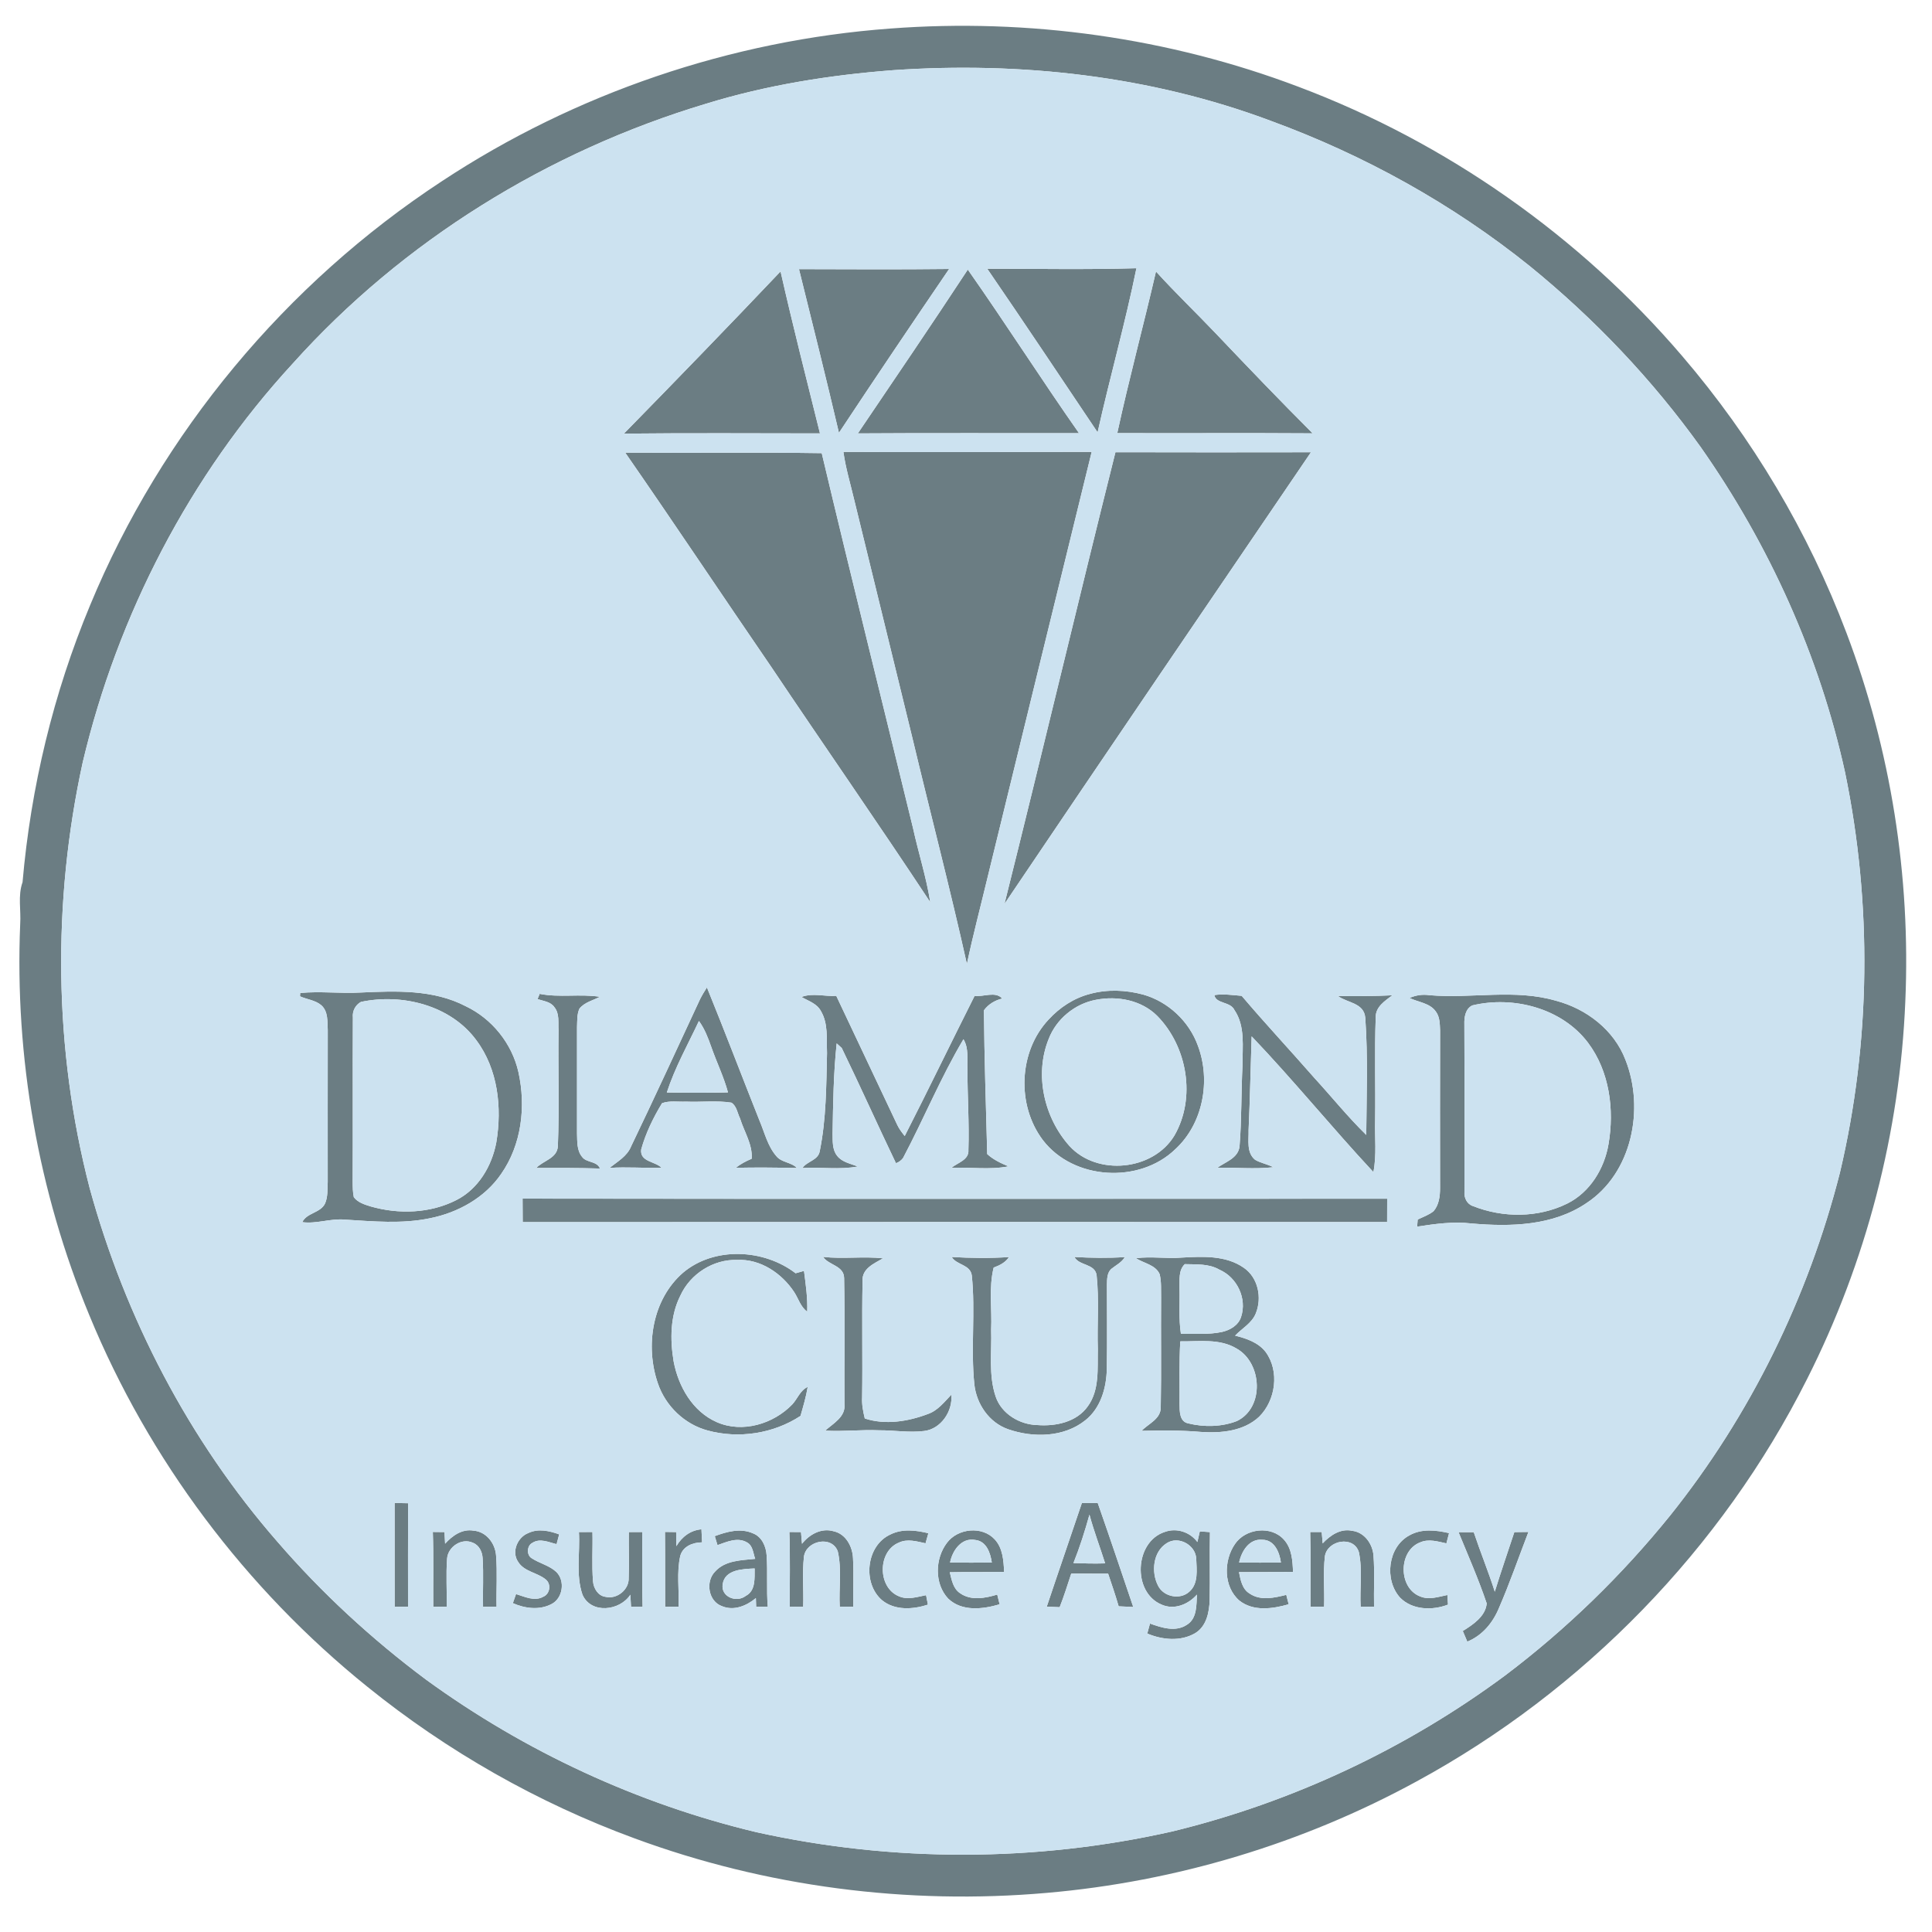
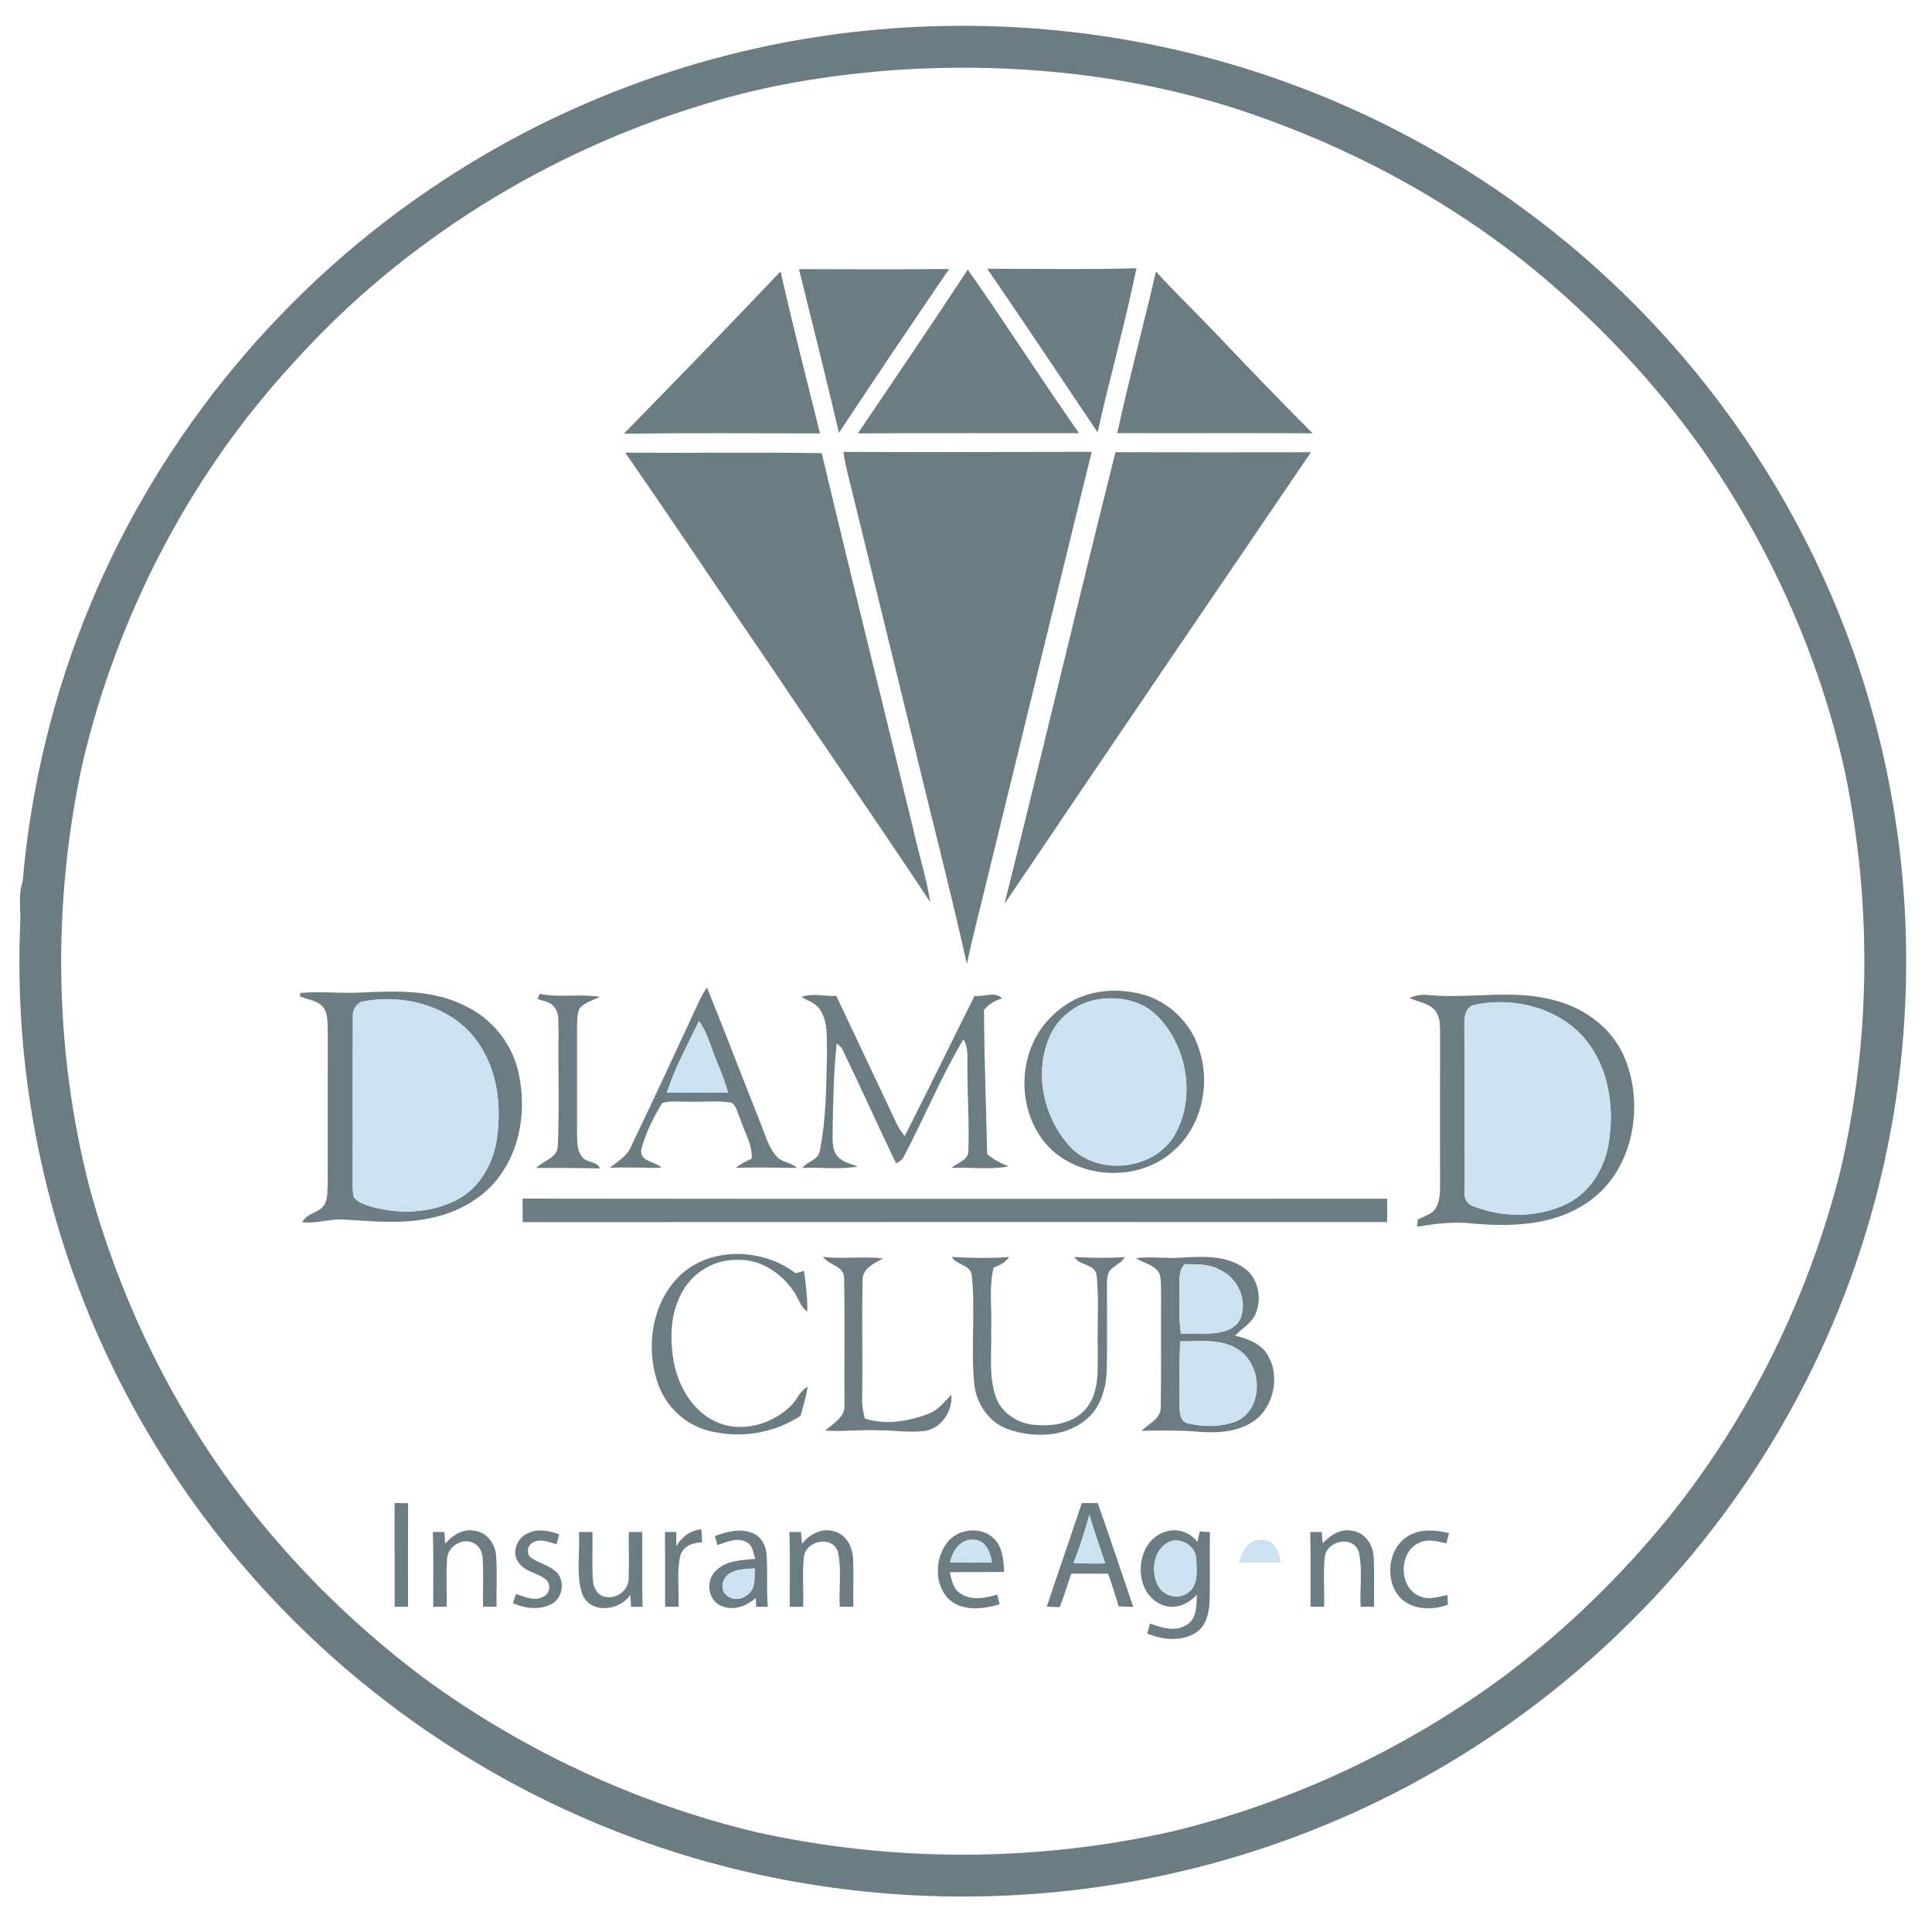
<svg xmlns="http://www.w3.org/2000/svg" width="600pt" height="600pt" version="1.1" viewBox="0 0 600 600">
  <g fill="#6b7d83">
    <path d="m276.53 8.86c42.87-3.24 86.47 2.84 126.7 18.08 45.9 17.27 87.3 46.33 119.17 83.61 21.8 25.43 39.19 54.65 51.03 85.99 13.8 36.39 19.98 75.61 18.28 114.48-1.68 40.66-12.15 80.93-30.51 117.25-26.47 52.67-69.43 96.79-121.2 124.93-35.37 19.32-74.77 31.18-114.92 34.65-43.25 3.8-87.35-1.91-128.09-16.96-29.95-11.01-58.06-26.99-82.88-47.04-37.84-30.48-67.93-70.54-86.41-115.49-15.82-38.27-23.16-80.01-21.43-121.38 0.29-4.35-0.77-8.79 0.73-13 2.57-29.52 9.58-58.67 20.99-86.04 22.14-53.52 60.83-99.93 109.25-131.67 41.39-27.31 89.83-43.77 139.29-47.41m0.92 12.93c-19.68 1.5-39.31 4.61-58.2 10.43-49 14.71-94.16 42.57-128.36 80.71-31.93 34.69-54.32 77.95-65.19 123.77-9.5 43.45-9.01 89.21 2.15 132.3 11.05 40.29 30.84 78.32 58.34 109.84 13.74 15.9 29.29 30.23 46.14 42.8 30.67 22.31 65.76 38.58 102.66 47.38 42.34 9.37 86.77 9.3 129.08-0.25 37.22-9.05 72.58-25.64 103.36-48.44 19.04-14.37 36.25-31.11 51.24-49.66 24.95-31.16 42.91-67.83 52.74-106.5 9.6-40.63 10.03-83.38 1.6-124.25-7.95-36.25-23.55-70.73-44.85-101.08-15.04-20.98-32.97-39.83-52.99-56.13-24.09-19.38-51.51-34.56-80.54-45.19-37.24-13.96-77.63-18.44-117.18-15.73z" />
    <path d="m248.13 83.58c15.54 0.04 31.08 0.13 46.63-0.05-11.51 16.89-22.94 33.84-34.22 50.89-3.98-16.99-8.21-33.91-12.41-50.84z" />
    <path d="m300.56 83.72c11.77 16.75 22.78 34.04 34.54 50.81-22.9 0.04-45.8-0.09-68.69 0.07 11.44-16.92 22.94-33.81 34.15-50.88z" />
    <path d="m306.6 83.46c15.44-0.01 30.9 0.3 46.33-0.16-3.49 17.1-8.26 33.94-12.06 50.97-11.39-16.96-22.71-33.96-34.27-50.81z" />
    <path d="m193.76 134.67c16.33-16.68 32.58-33.44 48.65-50.38 3.81 16.83 8.07 33.56 12.24 50.31-20.3-0.01-40.59-0.15-60.89 0.07z" />
    <path d="m359 84.32c5.96 6.58 12.39 12.73 18.51 19.16 9.95 10.47 19.93 20.9 30.15 31.1-20.23-0.14-40.46 0-60.68-0.07 3.64-16.81 8.15-33.43 12.02-50.19z" />
    <path d="m261.93 140.34c25.7 0.15 51.4-0.01 77.1-0.01-10.81 44.02-21.56 88.07-32.32 132.11-2.15 8.98-4.52 17.91-6.43 26.94-5.25-23.53-11.36-46.88-16.96-70.34-6.03-24.67-12.07-49.35-18.09-74.03-1.15-4.88-2.62-9.69-3.3-14.67z" />
    <path d="m346.41 140.44c20.24 0.06 40.48 0.04 60.72 0.01-31.8 46.7-63.58 93.42-95.18 140.26 11.69-46.71 22.76-93.57 34.46-140.27z" />
    <path d="m194.17 140.58c20.35 0.14 40.69-0.17 61.03 0.15 9.22 38.87 18.9 77.64 28.35 116.46 1.68 7.69 4.13 15.22 5.35 23-16.15-24.47-32.91-48.53-49.25-72.88-15.22-22.2-30.14-44.62-45.48-66.73z" />
    <path d="m217.39 310.35c0.63-1.28 1.39-2.49 2.15-3.7 5.6 13.74 10.86 27.62 16.35 41.41 1.58 3.7 2.5 7.86 5.2 10.97 1.62 2.05 4.64 1.85 6.41 3.7-6.33-0.13-12.66-0.2-18.99-0.06 1.48-1.19 3.18-2.08 4.93-2.81 0.32-4.48-2.34-8.36-3.6-12.5-0.83-1.64-1.04-3.89-2.7-4.92-4.66-0.73-9.41-0.11-14.11-0.32-2.46 0.12-5.09-0.38-7.43 0.49-2.71 4.46-5.08 9.32-6.47 14.36-0.46 3.9 4.29 3.62 6.33 5.7-5.39 0.13-10.77-0.33-16.16 0.03 2.47-1.97 5.44-3.59 6.69-6.67 7.28-15.15 14.31-30.43 21.4-45.68m-10.3 28.93c6.33 0.09 12.66 0.15 18.99-0.03-1.3-4.83-3.51-9.33-5.16-14.04-1-2.84-2.07-5.68-3.86-8.13-3.45 7.33-7.47 14.48-9.97 22.2z" />
    <path d="m93.23 308.38c6.23-0.59 12.5 0.21 18.75-0.14 10.95-0.5 22.6-0.99 32.61 4.23 8.2 3.88 14.41 11.61 16.41 20.46 2.38 10.68 1 22.56-5.37 31.66-5.07 7.4-13.43 12.02-22.11 13.75-8.72 1.82-17.67 0.96-26.48 0.42-4.43-0.4-8.74 1.38-13.17 0.79 1.44-2.97 5.64-2.81 7.08-5.8 0.92-2.1 0.71-4.47 0.83-6.7 0-15.7-0.02-31.41 0.01-47.11-0.14-2.64 0.18-5.81-2-7.75-1.86-1.59-4.44-1.79-6.62-2.77 0.02-0.26 0.05-0.78 0.06-1.04m18.87 2.77c-1.74 0.95-2.72 2.86-2.51 4.84-0.09 17.02 0.03 34.05-0.06 51.07 0.02 1.58 0.01 3.17 0.35 4.73 1.23 1.66 3.34 2.29 5.23 2.88 8.7 2.5 18.47 2.18 26.61-1.97 6.82-3.44 11.04-10.58 12.41-17.92 1.82-10.81 0.52-22.75-6.2-31.73-7.99-10.89-23.1-14.61-35.83-11.9z" />
    <path d="m338.46 308.68c5.4-1.49 11.17-1.26 16.55 0.19 7.78 2.19 14.3 8.32 17.03 15.94 4.04 10.81 1.59 24.17-7.05 32.1-11.16 10.79-31.6 9.58-41.1-2.82-8.21-10.83-7.6-27.52 1.78-37.48 3.43-3.74 7.85-6.65 12.79-7.93m1.88 1.82c-6.52 1.22-12.26 5.93-14.65 12.13-4.51 11.09-1.45 24.44 6.42 33.24 8.59 9.45 26.04 7.72 32.62-3.23 6.75-11.7 4.01-27.59-5.31-37.11-4.93-4.95-12.4-6.34-19.08-5.03z" />
    <path d="m166.94 310.28c0.16-0.41 0.49-1.22 0.65-1.63 6.19 1.24 12.52-0.06 18.72 0.92-2.15 1.11-4.76 1.69-6.34 3.65-0.84 1.77-0.67 3.81-0.77 5.73-0.01 11.02-0.01 22.05 0 33.08 0.09 2.43-0.1 5.17 1.53 7.19 1.35 1.97 4.69 1.28 5.59 3.68-6.59-0.21-13.19-0.2-19.78-0.17 2.18-2.34 6.5-2.96 6.71-6.77 0.48-11.97 0.04-23.99 0.21-35.98-0.16-2.39 0.36-5.15-1.27-7.16-1.16-1.75-3.44-1.92-5.25-2.54z" />
    <path d="m248.91 309.62c3.48-1.33 7.19-0.1 10.8-0.35 6.31 13.35 12.61 26.7 18.93 40.05 0.59 1.27 1.45 2.38 2.33 3.48 7.37-14.44 14.41-29.04 21.7-43.52 2.79 0.38 6.46-1.55 8.58 0.83-2.28 0.55-4.29 1.75-5.68 3.65 0.12 14.89 0.63 29.76 1.02 44.65 1.9 1.74 4.24 2.84 6.6 3.81-5.81 1.15-11.81 0.2-17.71 0.46 1.96-1.64 5.5-2.43 5.27-5.56 0.28-8.38-0.32-16.76-0.3-25.14-0.14-3.1 0.46-6.44-1.24-9.23-7.05 11.85-12.31 24.7-18.76 36.89-0.56 0.74-1.29 1.28-2.2 1.61-5.7-11.89-11.09-23.93-16.84-35.79-0.39-0.36-1.18-1.07-1.57-1.43-0.99 9.28-1.11 18.63-1.27 27.96 0.05 2.36-0.15 5.02 1.43 6.98 1.54 1.98 4.18 2.4 6.37 3.3-5.66 1.06-11.45 0.13-17.17 0.47 1.46-2.15 4.89-2.36 5.38-5.24 2.04-10.01 2.02-20.31 2.26-30.48-0.17-4.36 0.42-9.14-1.91-13.05-1.24-2.32-3.9-3.12-6.02-4.35z" />
-     <path d="m377.12 309.03c2.82-0.44 5.68 0.01 8.5 0.24 7.34 8.65 15.08 16.93 22.55 25.47 5.39 5.88 10.41 12.13 16.13 17.72 0.09-12.11 0.56-24.27-0.3-36.34-0.37-4.72-5.54-4.61-8.51-6.81 5.64 0.06 11.28 0.07 16.91-0.21-2.31 1.76-5.25 3.57-5.16 6.89-0.39 10.65-0.03 21.33-0.18 32-0.15 5.34 0.51 10.73-0.54 16.01-12.87-13.81-24.78-28.5-37.81-42.15-0.33 9.71-0.5 19.42-0.95 29.13 0.09 3.1-0.73 6.98 2.04 9.22 1.77 1.01 3.83 1.35 5.64 2.29-5.78 0.66-11.61 0.03-17.41 0.19 2.57-1.88 6.46-2.95 6.92-6.64 0.68-8.36 0.49-16.79 0.92-25.18-0.04-5.73 0.92-12.2-2.52-17.21-1.21-2.63-5.73-1.86-6.23-4.62z" />
    <path d="m437.75 309.93c1.96-0.88 4.09-1.19 6.22-0.86 13.07 1.12 26.47-2.04 39.28 1.73 9.42 2.48 18.02 9.07 21.55 18.34 6.02 15.21 2.05 35.23-12.15 44.52-10.41 7.05-23.56 7.36-35.64 6.3-5.67-0.68-11.31 0.13-16.91 0.98 0.05-0.55 0.13-1.66 0.18-2.21 1.66-0.81 3.46-1.41 4.92-2.58 1.68-1.95 2.02-4.65 2.02-7.13-0.02-16.35-0.03-32.69 0.01-49.04-0.08-1.97-0.07-4.14-1.29-5.79-1.86-2.72-5.46-2.91-8.19-4.26m19.48 2.31c-2.15 1.05-2.53 3.7-2.46 5.84 0.08 17.35 0.02 34.7 0.03 52.05-0.16 1.86 0.78 3.83 2.65 4.43 9.31 3.7 20.25 3.69 29.29-0.79 7.04-3.5 11.49-10.81 12.79-18.4 1.86-10.75 0.33-22.63-6.35-31.53-8.12-10.76-23.22-14.65-35.95-11.6z" />
    <path d="m162.29 372.24c89.51 0.12 179.01 0.05 268.51 0.03-0.02 2.42-0.03 4.83-0.02 7.25-89.49 0-178.97-0.04-268.45 0.02 0-2.44-0.01-4.87-0.04-7.3z" />
    <path d="m212.13 395.24c9.69-8.17 25.13-7.38 34.95 0.18 0.66-0.18 1.96-0.55 2.61-0.73 0.54 4.2 1.16 8.41 1 12.66-2.05-1.46-2.7-3.99-4-6.01-3.86-5.89-10.52-10.42-17.78-10.06-7.38-0.23-14.53 4.34-17.59 11.03-3.2 6.29-3.26 13.65-2.12 20.47 1.46 7.79 5.89 15.59 13.41 18.88 7.96 3.49 17.59 0.57 23.45-5.52 1.64-1.77 2.43-4.37 4.78-5.41-0.51 3.05-1.38 6.03-2.24 9-8.42 5.52-19.19 7.16-28.88 4.51-7.12-1.92-13-7.57-15.38-14.53-4.06-11.66-1.81-26.14 7.79-34.47z" />
    <path d="m255.62 390.34c6.2 0.7 12.45-0.23 18.62 0.44-2.79 1.62-6.64 3.2-6.36 7.11-0.25 12.03 0.05 24.07-0.14 36.1-0.12 2.21 0.31 4.39 0.83 6.53 6.35 2.08 13.38 0.95 19.52-1.36 3.12-1.05 5.15-3.73 7.34-6.01 0.54 5.06-3.2 10.66-8.45 11.26-4.64 0.58-9.31-0.25-13.96-0.22-5.59-0.25-11.17 0.45-16.75 0.1 2.51-2.26 6.43-4.27 5.98-8.26-0.07-13.03 0.14-26.07-0.1-39.09-0.05-3.93-4.8-3.98-6.53-6.6z" />
    <path d="m295.56 390.37c5.93 0.34 11.87 0.42 17.8 0.02-1.11 1.7-2.93 2.59-4.77 3.27-1.57 6.32-0.48 12.88-0.78 19.31 0.23 6.92-0.86 14.08 1.41 20.77 1.8 5.33 7.43 8.69 12.9 8.82 5.71 0.45 12.23-0.89 15.72-5.84 3.7-5.11 2.95-11.76 3.1-17.7-0.25-7.67 0.44-15.38-0.38-23.01-0.55-3.65-5.41-2.86-6.89-5.64 5.22 0.28 10.44 0.39 15.66 0.02-0.99 1.69-2.79 2.53-4.26 3.72-1.3 1.26-1.26 3.2-1.3 4.87-0.01 8.69 0.11 17.38-0.04 26.07-0.1 5.9-1.87 12.22-6.67 16.03-6.65 5.33-16.2 5.49-23.98 2.78-5.91-2.06-9.83-7.84-10.49-13.94-1.15-11.24 0.38-22.63-0.79-33.84-0.49-3.42-4.72-3.17-6.24-5.71z" />
    <path d="m352.79 390.75c4.74-0.64 9.51 0.21 14.26-0.2 6.46-0.36 13.62-0.74 19.2 3.15 4.49 3.05 5.74 9.35 3.74 14.21-1.23 3.03-4.26 4.61-6.42 6.88 3.5 0.87 7.21 2.11 9.5 5.09 4.36 5.96 3.12 14.98-2.02 20.09-4.8 4.5-11.79 5.16-18.07 4.73-6.15-0.54-12.31-0.48-18.47-0.34 2.19-2.27 6.05-3.67 5.97-7.38 0.22-11.31 0.01-22.64 0.11-33.96-0.06-2.44 0.14-4.93-0.45-7.32-1.3-2.93-4.91-3.35-7.35-4.95m13.52 9.27c0.13 4.73-0.29 9.5 0.43 14.21 4.25-0.07 8.57 0.31 12.76-0.58 2.52-0.57 5.11-2.07 5.93-4.67 1.9-5.71-1.25-12.29-6.71-14.66-3.28-1.92-7.15-1.61-10.78-1.73-2.01 1.95-1.56 4.89-1.63 7.43m0.01 35.98c0.03 2.2-0.09 5.5 2.72 6.05 4.91 1.2 10.35 1.11 15.09-0.73 8.6-4.15 7.89-17.97-0.02-22.47-5.27-3.24-11.7-2.2-17.56-2.28-0.39 6.47-0.16 12.95-0.23 19.43z" />
    <path d="m122.55 466.76c1.4 0.02 2.79 0.04 4.19 0.08-0.05 10.71-0.02 21.43-0.02 32.14-1.39 0-2.78 0.01-4.16 0.03-0.02-10.75-0.01-21.5-0.01-32.25z" />
    <path d="m335.98 466.79c1.64-0.01 3.29-0.02 4.93-0.02 3.77 10.73 7.38 21.52 11.03 32.29-1.52-0.08-3.03-0.14-4.53-0.21-0.99-3.41-2.13-6.77-3.27-10.13-3.82-0.01-7.64-0.01-11.46-0.02-1.15 3.49-2.24 7-3.59 10.43-1.34-0.07-2.67-0.12-4.01-0.17 3.58-10.74 7.3-21.44 10.9-32.17m2.36 3.6c-1.41 5.09-3.01 10.13-4.97 15.03 3.28 0.13 6.56 0.2 9.84 0.1-1.59-5.06-3.5-10.01-4.87-15.13z" />
    <path d="m138.23 479.41c2.24-2.48 5.31-4.69 8.86-4.05 3.9 0.29 6.67 3.9 6.96 7.63 0.43 5.32 0.05 10.67 0.16 16-1.4 0-2.8 0-4.2 0.01-0.11-5.04 0.2-10.1-0.13-15.13-0.1-1.96-1.11-4.03-3.02-4.75-3.44-1.61-7.74 1.22-8.01 4.9-0.38 4.97-0.02 9.98-0.13 14.96-1.39 0.01-2.78 0.01-4.17 0.03-0.06-7.75 0.13-15.51-0.13-23.25 0.91 0.01 2.71 0.03 3.62 0.04 0.04 0.9 0.14 2.71 0.19 3.61z" />
    <path d="m164.12 476.08c3.05-1.45 6.51-0.66 9.54 0.43-0.27 1.01-0.54 2.02-0.81 3.04-2.42-0.58-5.16-1.94-7.51-0.4-1.71 0.82-1.89 3.78-0.22 4.77 2.44 1.62 5.49 2.23 7.66 4.27 2.82 2.8 2.01 8.23-1.57 10-3.73 1.93-8.23 1.33-11.94-0.32 0.24-0.7 0.74-2.11 0.99-2.82 2.71 0.81 5.7 2.37 8.45 0.83 2.09-0.84 2.55-3.92 0.79-5.35-2.62-2.19-6.7-2.4-8.59-5.49-2.16-3.12-0.17-7.7 3.21-8.96z" />
    <path d="m210.05 480.17c1.7-2.89 4.38-4.94 7.79-5.23 0.07 1.34 0.13 2.7 0.2 4.05-2.85 0.02-5.96 1.19-6.78 4.22-1.17 5.15-0.29 10.52-0.54 15.77-1.39 0.01-2.78 0.01-4.16 0.03-0.04-7.76 0.03-15.51-0.05-23.26 0.87 0.01 2.61 0.03 3.48 0.05 0.02 1.45 0.04 2.91 0.06 4.37z" />
    <path d="m249.07 479.44c2.3-2.94 6.05-5.02 9.84-3.89 3.79 0.83 5.85 4.76 6 8.38 0.27 5.02 0 10.05 0.09 15.07-1.41-0.01-2.81-0.01-4.21-0.01-0.32-5.72 0.69-11.59-0.61-17.2-1.87-5.06-9.83-3.34-10.51 1.64-0.56 5.17-0.05 10.39-0.23 15.58-1.39-0.02-2.77-0.02-4.16-0.02-0.06-7.74 0.16-15.49-0.14-23.22 1.2 0 2.41 0.01 3.62 0.03 0.08 0.91 0.24 2.73 0.31 3.64z" />
-     <path d="m276.58 476.52c3.67-1.82 7.89-1.3 11.73-0.36-0.3 1.04-0.59 2.08-0.88 3.13-2.7-0.59-5.62-1.48-8.28-0.22-6.67 2.71-6.66 14.05 0.09 16.7 2.71 1.16 5.63 0.15 8.36-0.38 0.15 0.73 0.43 2.21 0.57 2.95-4.61 1.49-10.19 1.88-14.19-1.33-6.24-5.27-5.02-17.08 2.6-20.49z" />
    <path d="m294.08 479.14c3.37-4.52 10.94-5.32 14.84-1.07 2.52 2.71 2.75 6.59 2.92 10.1-5.63 0.11-11.26-0.02-16.88 0.11 0.59 2.35 1.02 5.1 3.24 6.53 3.39 2.38 7.81 1.51 11.5 0.4 0.18 0.75 0.55 2.26 0.74 3.02-5.2 1.54-11.71 2.32-15.97-1.76-4.34-4.61-4.12-12.43-0.39-17.33m0.97 6.11c4.32 0.06 8.65 0.05 12.97 0.01-0.44-2.97-1.65-6.63-5.13-7.01-4.3-0.82-7.12 3.29-7.84 7z" />
    <path d="m361.75 475.75c3.67-1.34 7.81 0.04 10.11 3.13 0.24-1.11 0.49-2.21 0.75-3.3 0.79 0.06 2.36 0.17 3.15 0.23-0.14 7.04 0.06 14.08-0.09 21.12-0.12 3.78-0.99 8.13-4.49 10.26-4.54 2.66-10.2 2.09-14.89 0.12 0.21-0.78 0.64-2.33 0.85-3.1 3.6 1.29 7.96 2.72 11.46 0.37 3.2-1.95 2.93-6.13 3.12-9.37-2.68 3.06-7.07 4.87-10.99 3.11-9.16-3.82-8.4-19.56 1.02-22.57m0.58 3.5c-4.28 2.67-4.87 8.99-2.68 13.21 1.71 3.44 6.77 4.48 9.66 1.9 2.95-2.54 2.31-6.85 2.19-10.3-0.21-4.27-5.52-7.2-9.17-4.81z" />
-     <path d="m383.52 479.52c3.27-4.87 11.28-5.85 15.25-1.33 2.45 2.72 2.65 6.53 2.79 10-5.6 0.06-11.19 0-16.78 0.05 0.49 2.45 0.98 5.29 3.34 6.68 3.38 2.28 7.67 1.3 11.34 0.37 0.19 0.74 0.57 2.2 0.75 2.93-4.96 1.43-10.96 2.3-15.31-1.14-4.97-4.3-4.94-12.39-1.38-17.56m1.3 5.73c4.32 0.06 8.65 0.05 12.98 0-0.43-3.16-2-7.07-5.77-7.06-4.09-0.4-6.48 3.58-7.21 7.06z" />
    <path d="m410.77 479.31c2.32-2.5 5.55-4.7 9.14-3.91 3.8 0.44 6.36 4.04 6.64 7.68 0.41 5.29 0.05 10.6 0.17 15.91-1.39 0-2.78 0-4.16 0.02-0.32-5.66 0.64-11.45-0.56-17.01-1.63-5.2-9.74-3.71-10.54 1.29-0.6 5.2-0.07 10.47-0.25 15.7-1.41 0-2.81 0-4.21 0.01-0.05-7.74 0.11-15.48-0.11-23.22h3.58c0.1 1.17 0.2 2.35 0.3 3.53z" />
    <path d="m437.74 476.8c3.77-2.13 8.24-1.61 12.28-0.68-0.28 1.06-0.56 2.12-0.83 3.19-2.63-0.57-5.46-1.47-8.08-0.34-6.9 2.56-6.93 14.24-0.03 16.83 2.74 1.14 5.66 0.09 8.41-0.46 0.05 0.74 0.15 2.24 0.2 2.99-4.82 1.85-11.02 1.72-14.85-2.13-5.02-5.5-3.87-15.8 2.9-19.4z" />
    <path d="m179.79 475.79c1.4-0.01 2.8-0.01 4.2-0.01 0.13 5.11-0.24 10.24 0.18 15.35 0.17 2.14 1.57 4.5 3.89 4.78 3.51 0.85 7.35-2.24 7.18-5.87 0.18-4.75-0.03-9.5 0.04-14.24 1.39-0.02 2.78-0.02 4.16-0.02 0.07 7.74-0.1 15.48 0.12 23.23-0.9-0.01-2.69-0.01-3.59-0.01-0.08-1.26-0.15-2.51-0.21-3.75-3.26 5.03-12.16 6.08-14.86 0.02-2.15-6.23-0.71-13.01-1.11-19.48z" />
    <path d="m221.98 477.06c3.73-1.39 7.98-2.58 11.83-0.88 2.77 1.04 4.1 4.05 4.27 6.84 0.38 5.31-0.09 10.65 0.36 15.97-0.9 0.01-2.71 0.01-3.61 0.01-0.02-0.67-0.07-2.02-0.09-2.7-2.87 2.39-6.81 4.06-10.5 2.52-4.29-1.5-5.23-7.69-2.14-10.78 3.12-3.47 8.14-3.48 12.43-3.93-0.65-1.77-0.69-4.13-2.56-5.11-2.93-1.72-6.27-0.14-9.15 0.85-0.28-0.94-0.56-1.86-0.84-2.79m2.46 14.89c-0.67 3.98 4.29 5.9 7.16 3.67 3.15-1.64 2.71-5.55 2.76-8.52-3.61 0.17-9.23 0.28-9.92 4.85z" />
-     <path d="m452.96 475.83c1.57 0.02 3.15 0.02 4.73 0.01 2.06 6.2 4.56 12.24 6.53 18.47 1.91-6.2 4.05-12.33 6.07-18.5 1.45-0.02 2.91-0.04 4.38-0.05-3.04 7.89-5.8 15.9-9.17 23.65-1.88 4.55-5.17 8.53-9.82 10.41-0.35-0.83-1.05-2.48-1.4-3.3 3.17-1.98 7.06-4.53 7.43-8.56-2.53-7.51-5.74-14.8-8.75-22.13z" />
  </g>
  <g fill="#cce2f0">
-     <path d="m277.45 21.79c39.55-2.71 79.94 1.77 117.18 15.73 29.03 10.63 56.45 25.81 80.54 45.19 20.02 16.3 37.95 35.15 52.99 56.13 21.3 30.35 36.9 64.83 44.85 101.08 8.43 40.87 8 83.62-1.6 124.25-9.83 38.67-27.79 75.34-52.74 106.5-14.99 18.55-32.2 35.29-51.24 49.66-30.78 22.8-66.14 39.39-103.36 48.44-42.31 9.55-86.74 9.62-129.08 0.25-36.9-8.8-71.99-25.07-102.66-47.38-16.85-12.57-32.4-26.9-46.14-42.8-27.5-31.52-47.29-69.55-58.34-109.84-11.16-43.09-11.65-88.85-2.15-132.3 10.87-45.82 33.26-89.08 65.19-123.77 34.2-38.14 79.36-66 128.36-80.71 18.89-5.82 38.52-8.93 58.2-10.43m-29.32 61.79c4.2 16.93 8.43 33.85 12.41 50.84 11.28-17.05 22.71-34 34.22-50.89-15.55 0.18-31.09 0.09-46.63 0.05m52.43 0.14c-11.21 17.07-22.71 33.96-34.15 50.88 22.89-0.16 45.79-0.03 68.69-0.07-11.76-16.77-22.77-34.06-34.54-50.81m6.04-0.26c11.56 16.85 22.88 33.85 34.27 50.81 3.8-17.03 8.57-33.87 12.06-50.97-15.43 0.46-30.89 0.15-46.33 0.16m-112.84 51.21c20.3-0.22 40.59-0.08 60.89-0.07-4.17-16.75-8.43-33.48-12.24-50.31-16.07 16.94-32.32 33.7-48.65 50.38m165.24-50.35c-3.87 16.76-8.38 33.38-12.02 50.19 20.22 0.07 40.45-0.07 60.68 0.07-10.22-10.2-20.2-20.63-30.15-31.1-6.12-6.43-12.55-12.58-18.51-19.16m-97.07 56.02c0.68 4.98 2.15 9.79 3.3 14.67 6.02 24.68 12.06 49.36 18.09 74.03 5.6 23.46 11.71 46.81 16.96 70.34 1.91-9.03 4.28-17.96 6.43-26.94 10.76-44.04 21.51-88.09 32.32-132.11-25.7 0-51.4 0.16-77.1 0.01m84.48 0.1c-11.7 46.7-22.77 93.56-34.46 140.27 31.6-46.84 63.38-93.56 95.18-140.26-20.24 0.03-40.48 0.05-60.72-0.01m-152.24 0.14c15.34 22.11 30.26 44.53 45.48 66.73 16.34 24.35 33.1 48.41 49.25 72.88-1.22-7.78-3.67-15.31-5.35-23-9.45-38.82-19.13-77.59-28.35-116.46-20.34-0.32-40.68-0.01-61.03-0.15m23.22 169.77c-7.09 15.25-14.12 30.53-21.4 45.68-1.25 3.08-4.22 4.7-6.69 6.67 5.39-0.36 10.77 0.1 16.16-0.03-2.04-2.08-6.79-1.8-6.33-5.7 1.39-5.04 3.76-9.9 6.47-14.36 2.34-0.87 4.97-0.37 7.43-0.49 4.7 0.21 9.45-0.41 14.11 0.32 1.66 1.03 1.87 3.28 2.7 4.92 1.26 4.14 3.92 8.02 3.6 12.5-1.75 0.73-3.45 1.62-4.93 2.81 6.33-0.14 12.66-0.07 18.99 0.06-1.77-1.85-4.79-1.65-6.41-3.7-2.7-3.11-3.62-7.27-5.2-10.97-5.49-13.79-10.75-27.67-16.35-41.41-0.76 1.21-1.52 2.42-2.15 3.7m-124.16-1.97c-0.01 0.26-0.04 0.78-0.06 1.04 2.18 0.98 4.76 1.18 6.62 2.77 2.18 1.94 1.86 5.11 2 7.75-0.03 15.7-0.01 31.41-0.01 47.11-0.12 2.23 0.09 4.6-0.83 6.7-1.44 2.99-5.64 2.83-7.08 5.8 4.43 0.59 8.74-1.19 13.17-0.79 8.81 0.54 17.76 1.4 26.48-0.42 8.68-1.73 17.04-6.35 22.11-13.75 6.37-9.1 7.75-20.98 5.37-31.66-2-8.85-8.21-16.58-16.41-20.46-10.01-5.22-21.66-4.73-32.61-4.23-6.25 0.35-12.52-0.45-18.75 0.14m245.23 0.3c-4.94 1.28-9.36 4.19-12.79 7.93-9.38 9.96-9.99 26.65-1.78 37.48 9.5 12.4 29.94 13.61 41.1 2.82 8.64-7.93 11.09-21.29 7.05-32.1-2.73-7.62-9.25-13.75-17.03-15.94-5.38-1.45-11.15-1.68-16.55-0.19m-171.52 1.6c1.81 0.62 4.09 0.79 5.25 2.54 1.63 2.01 1.11 4.77 1.27 7.16-0.17 11.99 0.27 24.01-0.21 35.98-0.21 3.81-4.53 4.43-6.71 6.77 6.59-0.03 13.19-0.04 19.78 0.17-0.9-2.4-4.24-1.71-5.59-3.68-1.63-2.02-1.44-4.76-1.53-7.19-0.01-11.03-0.01-22.06 0-33.08 0.1-1.92-0.07-3.96 0.77-5.73 1.58-1.96 4.19-2.54 6.34-3.65-6.2-0.98-12.53 0.32-18.72-0.92-0.16 0.41-0.49 1.22-0.65 1.63m81.97-0.66c2.12 1.23 4.78 2.03 6.02 4.35 2.33 3.91 1.74 8.69 1.91 13.05-0.24 10.17-0.22 20.47-2.26 30.48-0.49 2.88-3.92 3.09-5.38 5.24 5.72-0.34 11.51 0.59 17.17-0.47-2.19-0.9-4.83-1.32-6.37-3.3-1.58-1.96-1.38-4.62-1.43-6.98 0.16-9.33 0.28-18.68 1.27-27.96 0.39 0.36 1.18 1.07 1.57 1.43 5.75 11.86 11.14 23.9 16.84 35.79 0.91-0.33 1.64-0.87 2.2-1.61 6.45-12.19 11.71-25.04 18.76-36.89 1.7 2.79 1.1 6.13 1.24 9.23-0.02 8.38 0.58 16.76 0.3 25.14 0.23 3.13-3.31 3.92-5.27 5.56 5.9-0.26 11.9 0.69 17.71-0.46-2.36-0.97-4.7-2.07-6.6-3.81-0.39-14.89-0.9-29.76-1.02-44.65 1.39-1.9 3.4-3.1 5.68-3.65-2.12-2.38-5.79-0.45-8.58-0.83-7.29 14.48-14.33 29.08-21.7 43.52-0.88-1.1-1.74-2.21-2.33-3.48-6.32-13.35-12.62-26.7-18.93-40.05-3.61 0.25-7.32-0.98-10.8 0.35m128.21-0.59c0.5 2.76 5.02 1.99 6.23 4.62 3.44 5.01 2.48 11.48 2.52 17.21-0.43 8.39-0.24 16.82-0.92 25.18-0.46 3.69-4.35 4.76-6.92 6.64 5.8-0.16 11.63 0.47 17.41-0.19-1.81-0.94-3.87-1.28-5.64-2.29-2.77-2.24-1.95-6.12-2.04-9.22 0.45-9.71 0.62-19.42 0.95-29.13 13.03 13.65 24.94 28.34 37.81 42.15 1.05-5.28 0.39-10.67 0.54-16.01 0.15-10.67-0.21-21.35 0.18-32-0.09-3.32 2.85-5.13 5.16-6.89-5.63 0.28-11.27 0.27-16.91 0.21 2.97 2.2 8.14 2.09 8.51 6.81 0.86 12.07 0.39 24.23 0.3 36.34-5.72-5.59-10.74-11.84-16.13-17.72-7.47-8.54-15.21-16.82-22.55-25.47-2.82-0.23-5.68-0.68-8.5-0.24m60.63 0.9c2.73 1.35 6.33 1.54 8.19 4.26 1.22 1.65 1.21 3.82 1.29 5.79-0.04 16.35-0.03 32.69-0.01 49.04 0 2.48-0.34 5.18-2.02 7.13-1.46 1.17-3.26 1.77-4.92 2.58-0.05 0.55-0.13 1.66-0.18 2.21 5.6-0.85 11.24-1.66 16.91-0.98 12.08 1.06 25.23 0.75 35.64-6.3 14.2-9.29 18.17-29.31 12.15-44.52-3.53-9.27-12.13-15.86-21.55-18.34-12.81-3.77-26.21-0.61-39.28-1.73-2.13-0.33-4.26-0.02-6.22 0.86m-275.46 62.31c0.03 2.43 0.04 4.86 0.04 7.3 89.48-0.06 178.96-0.02 268.45-0.02-0.01-2.42 0-4.83 0.02-7.25-89.5 0.02-179 0.09-268.51-0.03m49.84 23c-9.6 8.33-11.85 22.81-7.79 34.47 2.38 6.96 8.26 12.61 15.38 14.53 9.69 2.65 20.46 1.01 28.88-4.51 0.86-2.97 1.73-5.95 2.24-9-2.35 1.04-3.14 3.64-4.78 5.41-5.86 6.09-15.49 9.01-23.45 5.52-7.52-3.29-11.95-11.09-13.41-18.88-1.14-6.82-1.08-14.18 2.12-20.47 3.06-6.69 10.21-11.26 17.59-11.03 7.26-0.36 13.92 4.17 17.78 10.06 1.3 2.02 1.95 4.55 4 6.01 0.16-4.25-0.46-8.46-1-12.66-0.65 0.18-1.95 0.55-2.61 0.73-9.82-7.56-25.26-8.35-34.95-0.18m43.49-4.9c1.73 2.62 6.48 2.67 6.53 6.6 0.24 13.02 0.03 26.06 0.1 39.09 0.45 3.99-3.47 6-5.98 8.26 5.58 0.35 11.16-0.35 16.75-0.1 4.65-0.03 9.32 0.8 13.96 0.22 5.25-0.6 8.99-6.2 8.45-11.26-2.19 2.28-4.22 4.96-7.34 6.01-6.14 2.31-13.17 3.44-19.52 1.36-0.52-2.14-0.95-4.32-0.83-6.53 0.19-12.03-0.11-24.07 0.14-36.1-0.28-3.91 3.57-5.49 6.36-7.11-6.17-0.67-12.42 0.26-18.62-0.44m39.94 0.03c1.52 2.54 5.75 2.29 6.24 5.71 1.17 11.21-0.36 22.6 0.79 33.84 0.66 6.1 4.58 11.88 10.49 13.94 7.78 2.71 17.33 2.55 23.98-2.78 4.8-3.81 6.57-10.13 6.67-16.03 0.15-8.69 0.03-17.38 0.04-26.07 0.04-1.67 0-3.61 1.3-4.87 1.47-1.19 3.27-2.03 4.26-3.72-5.22 0.37-10.44 0.26-15.66-0.02 1.48 2.78 6.34 1.99 6.89 5.64 0.82 7.63 0.13 15.34 0.38 23.01-0.15 5.94 0.6 12.59-3.1 17.7-3.49 4.95-10.01 6.29-15.72 5.84-5.47-0.13-11.1-3.49-12.9-8.82-2.27-6.69-1.18-13.85-1.41-20.77 0.3-6.43-0.79-12.99 0.78-19.31 1.84-0.68 3.66-1.57 4.77-3.27-5.93 0.4-11.87 0.32-17.8-0.02m57.23 0.38c2.44 1.6 6.05 2.02 7.35 4.95 0.59 2.39 0.39 4.88 0.45 7.32-0.1 11.32 0.11 22.65-0.11 33.96 0.08 3.71-3.78 5.11-5.97 7.38 6.16-0.14 12.32-0.2 18.47 0.34 6.28 0.43 13.27-0.23 18.07-4.73 5.14-5.11 6.38-14.13 2.02-20.09-2.29-2.98-6-4.22-9.5-5.09 2.16-2.27 5.19-3.85 6.42-6.88 2-4.86 0.75-11.16-3.74-14.21-5.58-3.89-12.74-3.51-19.2-3.15-4.75 0.41-9.52-0.44-14.26 0.2m-230.24 76.01c0 10.75-0.01 21.5 0.01 32.25 1.38-0.02 2.77-0.03 4.16-0.03 0-10.71-0.03-21.43 0.02-32.14-1.4-0.04-2.79-0.06-4.19-0.08m213.43 0.03c-3.6 10.73-7.32 21.43-10.9 32.17 1.34 0.05 2.67 0.1 4.01 0.17 1.35-3.43 2.44-6.94 3.59-10.43 3.82 0.01 7.64 0.01 11.46 0.02 1.14 3.36 2.28 6.72 3.27 10.13 1.5 0.07 3.01 0.13 4.53 0.21-3.65-10.77-7.26-21.56-11.03-32.29-1.64 0-3.29 0.01-4.93 0.02m-197.75 12.62c-0.05-0.9-0.15-2.71-0.19-3.61-0.91-0.01-2.71-0.03-3.62-0.04 0.26 7.74 0.07 15.5 0.13 23.25 1.39-0.02 2.78-0.02 4.17-0.03 0.11-4.98-0.25-9.99 0.13-14.96 0.27-3.68 4.57-6.51 8.01-4.9 1.91 0.72 2.92 2.79 3.02 4.75 0.33 5.03 0.02 10.09 0.13 15.13 1.4-0.01 2.8-0.01 4.2-0.01-0.11-5.33 0.27-10.68-0.16-16-0.29-3.73-3.06-7.34-6.96-7.63-3.55-0.64-6.62 1.57-8.86 4.05m25.89-3.33c-3.38 1.26-5.37 5.84-3.21 8.96 1.89 3.09 5.97 3.3 8.59 5.49 1.76 1.43 1.3 4.51-0.79 5.35-2.75 1.54-5.74-0.02-8.45-0.83-0.25 0.71-0.75 2.12-0.99 2.82 3.71 1.65 8.21 2.25 11.94 0.32 3.58-1.77 4.39-7.2 1.57-10-2.17-2.04-5.22-2.65-7.66-4.27-1.67-0.99-1.49-3.95 0.22-4.77 2.35-1.54 5.09-0.18 7.51 0.4 0.27-1.02 0.54-2.03 0.81-3.04-3.03-1.09-6.49-1.88-9.54-0.43m45.93 4.09c-0.02-1.46-0.04-2.92-0.06-4.37-0.87-0.02-2.61-0.04-3.48-0.05 0.08 7.75 0.01 15.5 0.05 23.26 1.38-0.02 2.77-0.02 4.16-0.03 0.25-5.25-0.63-10.62 0.54-15.77 0.82-3.03 3.93-4.2 6.78-4.22-0.07-1.35-0.13-2.71-0.2-4.05-3.41 0.29-6.09 2.34-7.79 5.23m39.02-0.73c-0.07-0.91-0.23-2.73-0.31-3.64-1.21-0.02-2.42-0.03-3.62-0.03 0.3 7.73 0.08 15.48 0.14 23.22 1.39 0 2.77 0 4.16 0.02 0.18-5.19-0.33-10.41 0.23-15.58 0.68-4.98 8.64-6.7 10.51-1.64 1.3 5.61 0.29 11.48 0.61 17.2 1.4 0 2.8 0 4.21 0.01-0.09-5.02 0.18-10.05-0.09-15.07-0.15-3.62-2.21-7.55-6-8.38-3.79-1.13-7.54 0.95-9.84 3.89m27.51-2.92c-7.62 3.41-8.84 15.22-2.6 20.49 4 3.21 9.58 2.82 14.19 1.33-0.14-0.74-0.42-2.22-0.57-2.95-2.73 0.53-5.65 1.54-8.36 0.38-6.75-2.65-6.76-13.99-0.09-16.7 2.66-1.26 5.58-0.37 8.28 0.22 0.29-1.05 0.58-2.09 0.88-3.13-3.84-0.94-8.06-1.46-11.73 0.36m17.5 2.62c-3.73 4.9-3.95 12.72 0.39 17.33 4.26 4.08 10.77 3.3 15.97 1.76-0.19-0.76-0.56-2.27-0.74-3.02-3.69 1.11-8.11 1.98-11.5-0.4-2.22-1.43-2.65-4.18-3.24-6.53 5.62-0.13 11.25 0 16.88-0.11-0.17-3.51-0.4-7.39-2.92-10.1-3.9-4.25-11.47-3.45-14.84 1.07m67.67-3.39c-9.42 3.01-10.18 18.75-1.02 22.57 3.92 1.76 8.31-0.05 10.99-3.11-0.19 3.24 0.08 7.42-3.12 9.37-3.5 2.35-7.86 0.92-11.46-0.37-0.21 0.77-0.64 2.32-0.85 3.1 4.69 1.97 10.35 2.54 14.89-0.12 3.5-2.13 4.37-6.48 4.49-10.26 0.15-7.04-0.05-14.08 0.09-21.12-0.79-0.06-2.36-0.17-3.15-0.23-0.26 1.09-0.51 2.19-0.75 3.3-2.3-3.09-6.44-4.47-10.11-3.13m21.77 3.77c-3.56 5.17-3.59 13.26 1.38 17.56 4.35 3.44 10.35 2.57 15.31 1.14-0.18-0.73-0.56-2.19-0.75-2.93-3.67 0.93-7.96 1.91-11.34-0.37-2.36-1.39-2.85-4.23-3.34-6.68 5.59-0.05 11.18 0.01 16.78-0.05-0.14-3.47-0.34-7.28-2.79-10-3.97-4.52-11.98-3.54-15.25 1.33m27.25-0.21c-0.1-1.18-0.2-2.36-0.3-3.53h-3.58c0.22 7.74 0.06 15.48 0.11 23.22 1.4-0.01 2.8-0.01 4.21-0.01 0.18-5.23-0.35-10.5 0.25-15.7 0.8-5 8.91-6.49 10.54-1.29 1.2 5.56 0.24 11.35 0.56 17.01 1.38-0.02 2.77-0.02 4.16-0.02-0.12-5.31 0.24-10.62-0.17-15.91-0.28-3.64-2.84-7.24-6.64-7.68-3.59-0.79-6.82 1.41-9.14 3.91m26.97-2.51c-6.77 3.6-7.92 13.9-2.9 19.4 3.83 3.85 10.03 3.98 14.85 2.13-0.05-0.75-0.15-2.25-0.2-2.99-2.75 0.55-5.67 1.6-8.41 0.46-6.9-2.59-6.87-14.27 0.03-16.83 2.62-1.13 5.45-0.23 8.08 0.34 0.27-1.07 0.55-2.13 0.83-3.19-4.04-0.93-8.51-1.45-12.28 0.68m-257.95-1.01c0.4 6.47-1.04 13.25 1.11 19.48 2.7 6.06 11.6 5.01 14.86-0.02 0.06 1.24 0.13 2.49 0.21 3.75 0.9 0 2.69 0 3.59 0.01-0.22-7.75-0.05-15.49-0.12-23.23-1.38 0-2.77 0-4.16 0.02-0.07 4.74 0.14 9.49-0.04 14.24 0.17 3.63-3.67 6.72-7.18 5.87-2.32-0.28-3.72-2.64-3.89-4.78-0.42-5.11-0.05-10.24-0.18-15.35-1.4 0-2.8 0-4.2 0.01m42.19 1.27c0.28 0.93 0.56 1.85 0.84 2.79 2.88-0.99 6.22-2.57 9.15-0.85 1.87 0.98 1.91 3.34 2.56 5.11-4.29 0.45-9.31 0.46-12.43 3.93-3.09 3.09-2.15 9.28 2.14 10.78 3.69 1.54 7.63-0.13 10.5-2.52 0.02 0.68 0.07 2.03 0.09 2.7 0.9 0 2.71 0 3.61-0.01-0.45-5.32 0.02-10.66-0.36-15.97-0.17-2.79-1.5-5.8-4.27-6.84-3.85-1.7-8.1-0.51-11.83 0.88m230.98-1.23c3.01 7.33 6.22 14.62 8.75 22.13-0.37 4.03-4.26 6.58-7.43 8.56 0.35 0.82 1.05 2.47 1.4 3.3 4.65-1.88 7.94-5.86 9.82-10.41 3.37-7.75 6.13-15.76 9.17-23.65-1.47 0.01-2.93 0.03-4.38 0.05-2.02 6.17-4.16 12.3-6.07 18.5-1.97-6.23-4.47-12.27-6.53-18.47-1.58 0.01-3.16 0.01-4.73-0.01z" />
    <path d="m340.34 310.5c6.68-1.31 14.15 0.08 19.08 5.03 9.32 9.52 12.06 25.41 5.31 37.11-6.58 10.95-24.03 12.68-32.62 3.23-7.87-8.8-10.93-22.15-6.42-33.24 2.39-6.2 8.13-10.91 14.65-12.13z" />
    <path d="m112.1 311.15c12.73-2.71 27.84 1.01 35.83 11.9 6.72 8.98 8.02 20.92 6.2 31.73-1.37 7.34-5.59 14.48-12.41 17.92-8.14 4.15-17.91 4.47-26.61 1.97-1.89-0.59-4-1.22-5.23-2.88-0.34-1.56-0.33-3.15-0.35-4.73 0.09-17.02-0.03-34.05 0.06-51.07-0.21-1.98 0.77-3.89 2.51-4.84z" />
    <path d="m457.23 312.24c12.73-3.05 27.83 0.84 35.95 11.6 6.68 8.9 8.21 20.78 6.35 31.53-1.3 7.59-5.75 14.9-12.79 18.4-9.04 4.48-19.98 4.49-29.29 0.79-1.87-0.6-2.81-2.57-2.65-4.43-0.01-17.35 0.05-34.7-0.03-52.05-0.07-2.14 0.31-4.79 2.46-5.84z" />
    <path d="m207.09 339.28c2.5-7.72 6.52-14.87 9.97-22.2 1.79 2.45 2.86 5.29 3.86 8.13 1.65 4.71 3.86 9.21 5.16 14.04-6.33 0.18-12.66 0.12-18.99 0.03z" />
    <path d="m366.31 400.02c0.07-2.54-0.38-5.48 1.63-7.43 3.63 0.12 7.5-0.19 10.78 1.73 5.46 2.37 8.61 8.95 6.71 14.66-0.82 2.6-3.41 4.1-5.93 4.67-4.19 0.89-8.51 0.51-12.76 0.58-0.72-4.71-0.3-9.48-0.43-14.21z" />
    <path d="m366.32 436c0.07-6.48-0.16-12.96 0.23-19.43 5.86 0.08 12.29-0.96 17.56 2.28 7.91 4.5 8.62 18.32 0.02 22.47-4.74 1.84-10.18 1.93-15.09 0.73-2.81-0.55-2.69-3.85-2.72-6.05z" />
    <path d="m338.34 470.39c1.37 5.12 3.28 10.07 4.87 15.13-3.28 0.1-6.56 0.03-9.84-0.1 1.96-4.9 3.56-9.94 4.97-15.03z" />
    <path d="m295.05 485.25c0.72-3.71 3.54-7.82 7.84-7 3.48 0.38 4.69 4.04 5.13 7.01-4.32 0.04-8.65 0.05-12.97-0.01z" />
    <path d="m384.82 485.25c0.73-3.48 3.12-7.46 7.21-7.06 3.77-0.01 5.34 3.9 5.77 7.06-4.33 0.05-8.66 0.06-12.98 0z" />
    <path d="m362.33 479.25c3.65-2.39 8.96 0.54 9.17 4.81 0.12 3.45 0.76 7.76-2.19 10.3-2.89 2.58-7.95 1.54-9.66-1.9-2.19-4.22-1.6-10.54 2.68-13.21z" />
    <path d="m224.44 491.95c0.69-4.57 6.31-4.68 9.92-4.85-0.05 2.97 0.39 6.88-2.76 8.52-2.87 2.23-7.83 0.31-7.16-3.67z" />
  </g>
</svg>